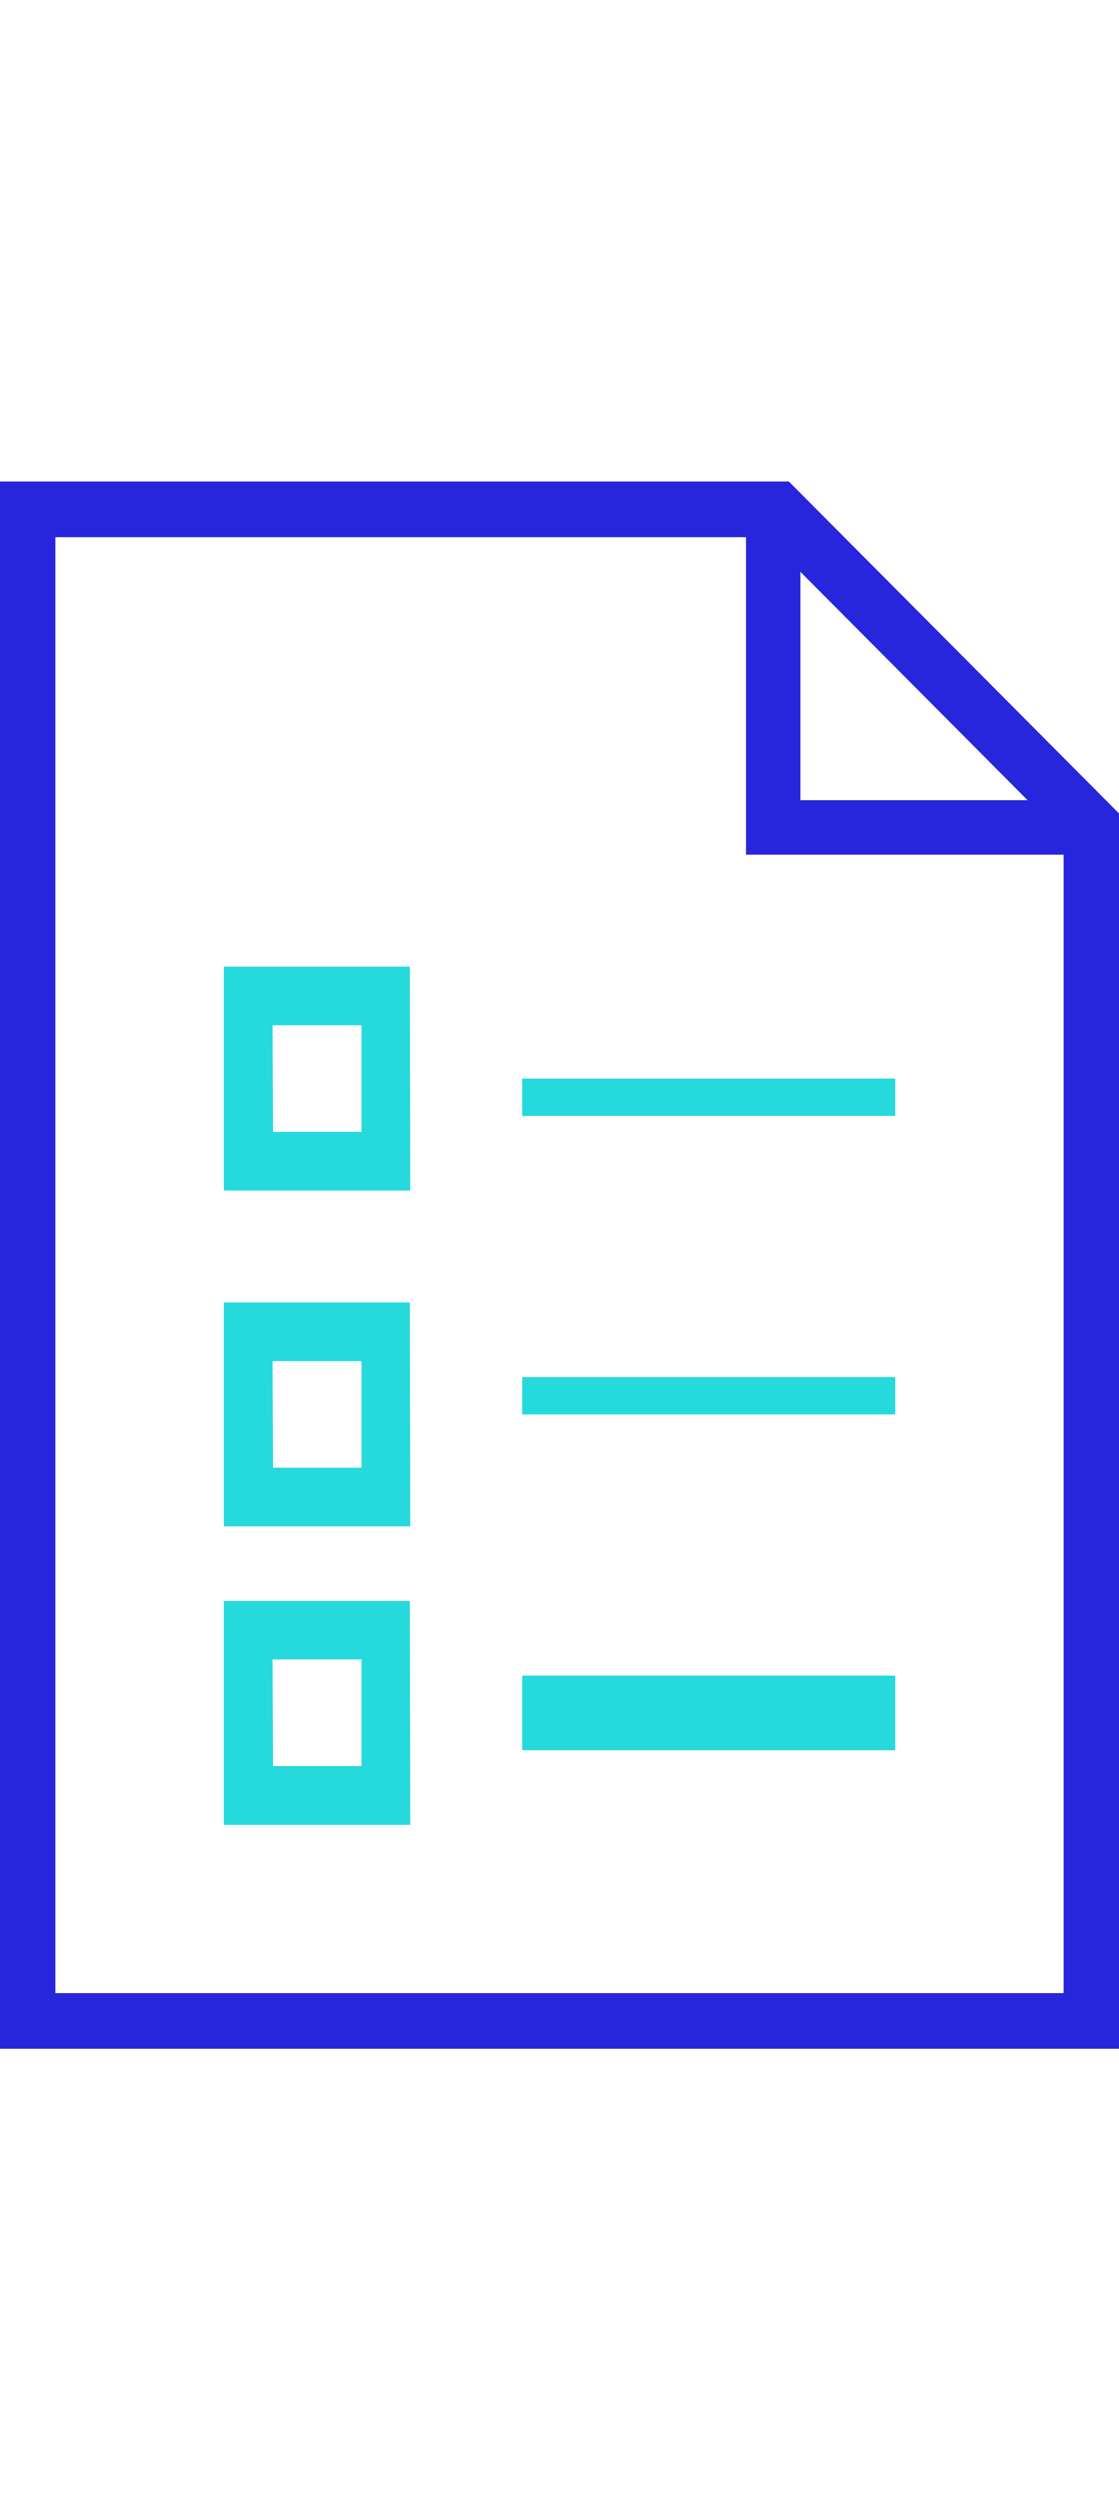
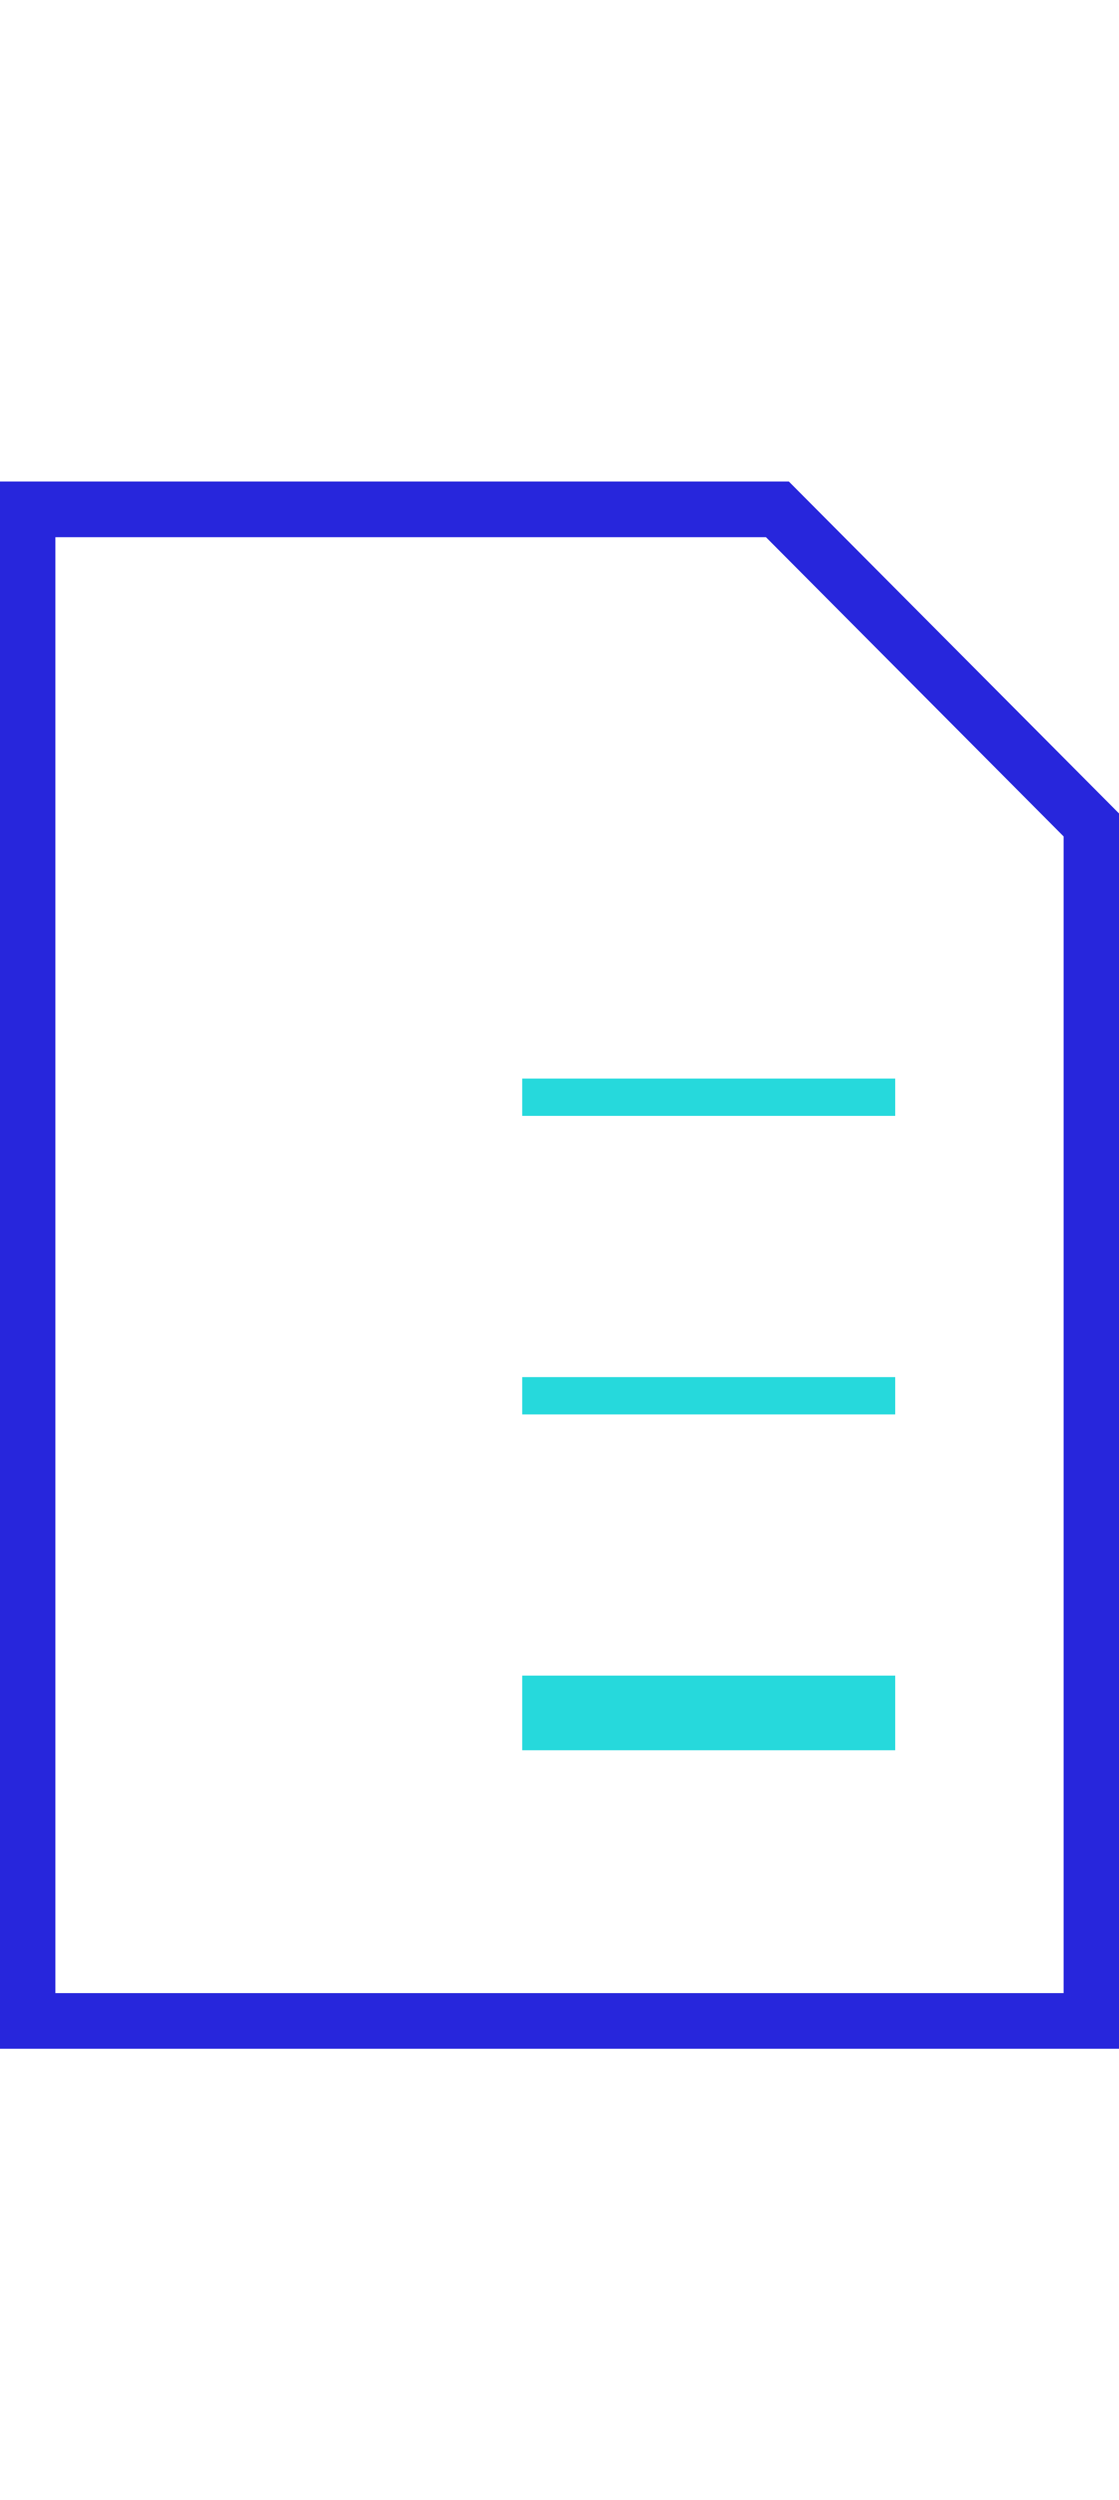
<svg xmlns="http://www.w3.org/2000/svg" width="30px" height="67px" viewBox="0 0 30 67" version="1.1">
  <title>Icon/Reporting and Locations/Checklist</title>
  <g id="Capabilities-Pages" stroke="none" stroke-width="1" fill="none" fill-rule="evenodd">
    <g id="Design---Capabilities---Fraud-Management-R1" transform="translate(-51, -791)">
      <g id="Icon/Reporting-and-Locations/Checklist" transform="translate(51, 803.904)">
        <path d="M30,42 L1.77635684e-15,42 L1.77635684e-15,0 L21.149,0 L30,8.895 L30,42 Z M1.485,40.508 L28.515,40.508 L28.515,9.511 L20.535,1.492 L1.485,1.492 L1.485,40.508 Z" id="Fill-18" fill="#2726DC" />
        <polygon id="Fill-19" fill="#26D9DC" points="14 16 24 16 24 17 14 17" />
        <polygon id="Fill-20" fill="#26D9DC" points="14 24 24 24 24 25 14 25" />
        <polygon id="Fill-21" fill="#26D9DC" points="14 32 24 32 24 34 14 34" />
-         <polygon id="Fill-22" fill="#2726DC" points="29 10 20 10 20 1 21.459 1 21.459 8.54 29 8.54" />
-         <path d="M11,19 L6,19 L6,13 L10.987,13 L11,19 Z M7.32,17.428 L9.693,17.428 L9.693,14.572 L7.307,14.572 L7.32,17.428 Z" id="Fill-23" fill="#26D9DC" />
-         <path d="M11,28 L6,28 L6,22 L10.987,22 L11,28 Z M7.32,26.428 L9.693,26.428 L9.693,23.572 L7.307,23.572 L7.32,26.428 Z" id="Fill-24" fill="#26D9DC" />
-         <path d="M11,36 L6,36 L6,30 L10.987,30 L11,36 Z M7.32,34.424 L9.693,34.424 L9.693,31.566 L7.307,31.566 L7.32,34.424 Z" id="Fill-25" fill="#26D9DC" />
      </g>
    </g>
  </g>
</svg>